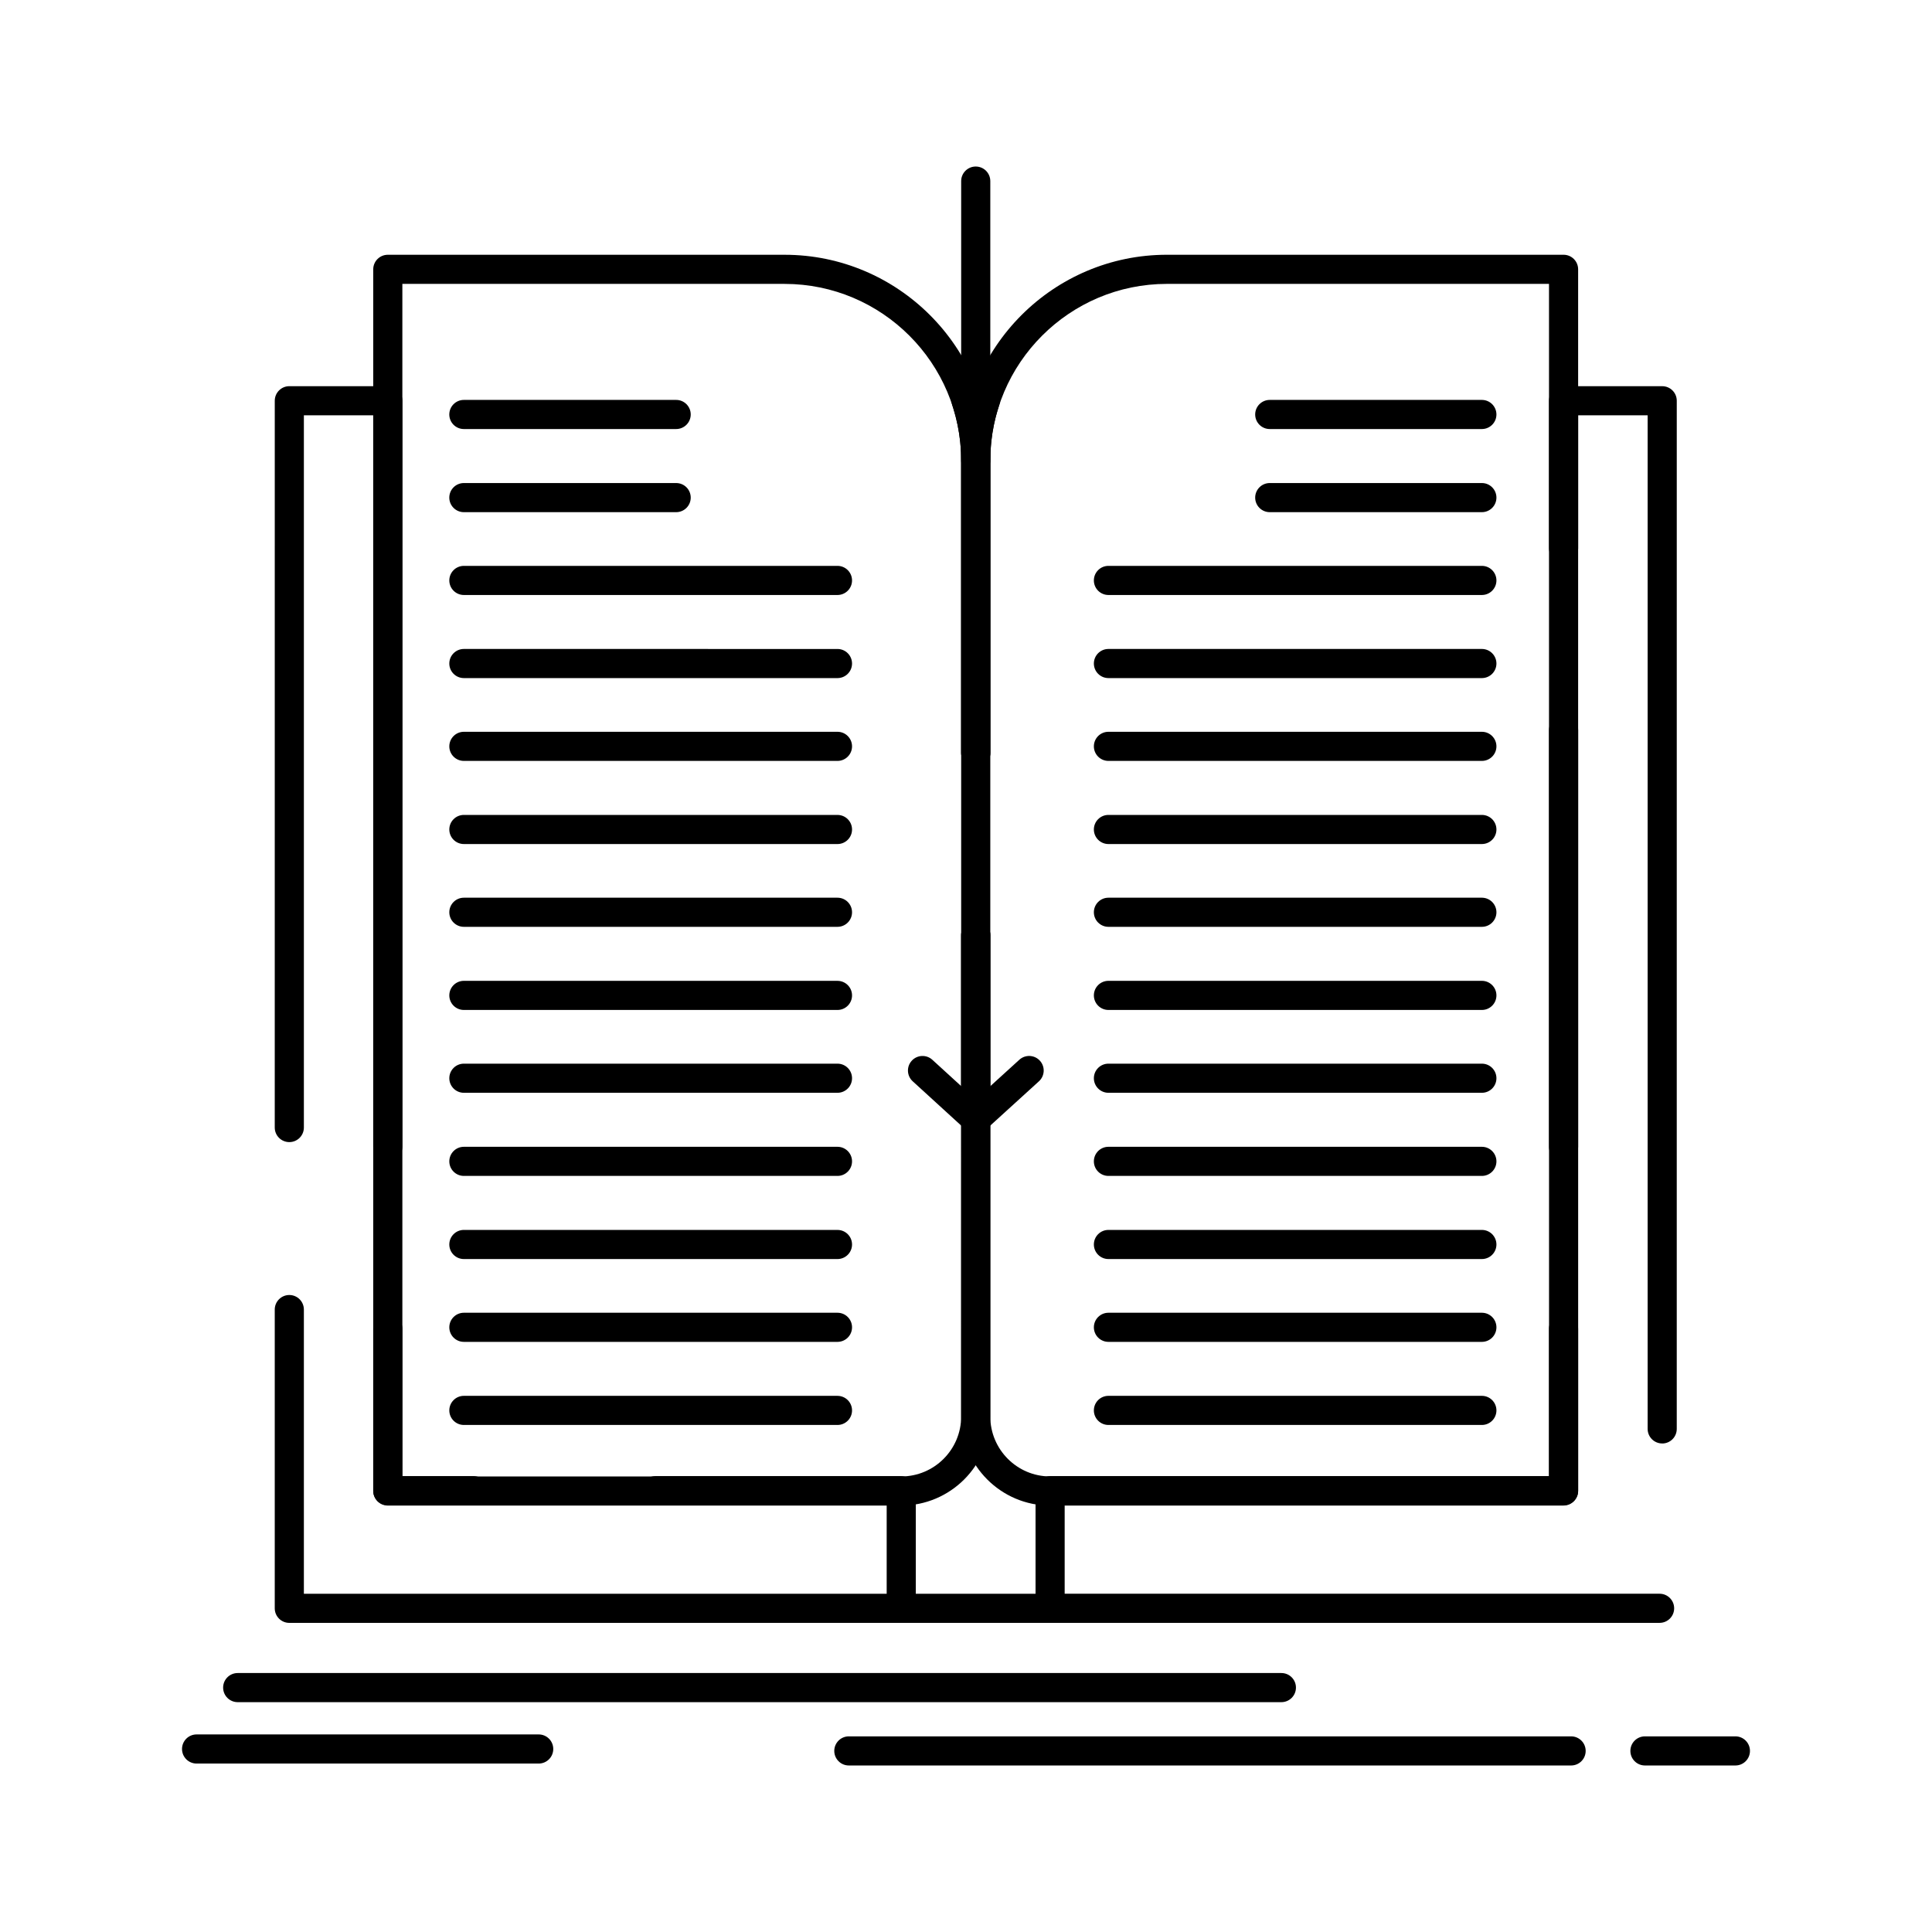
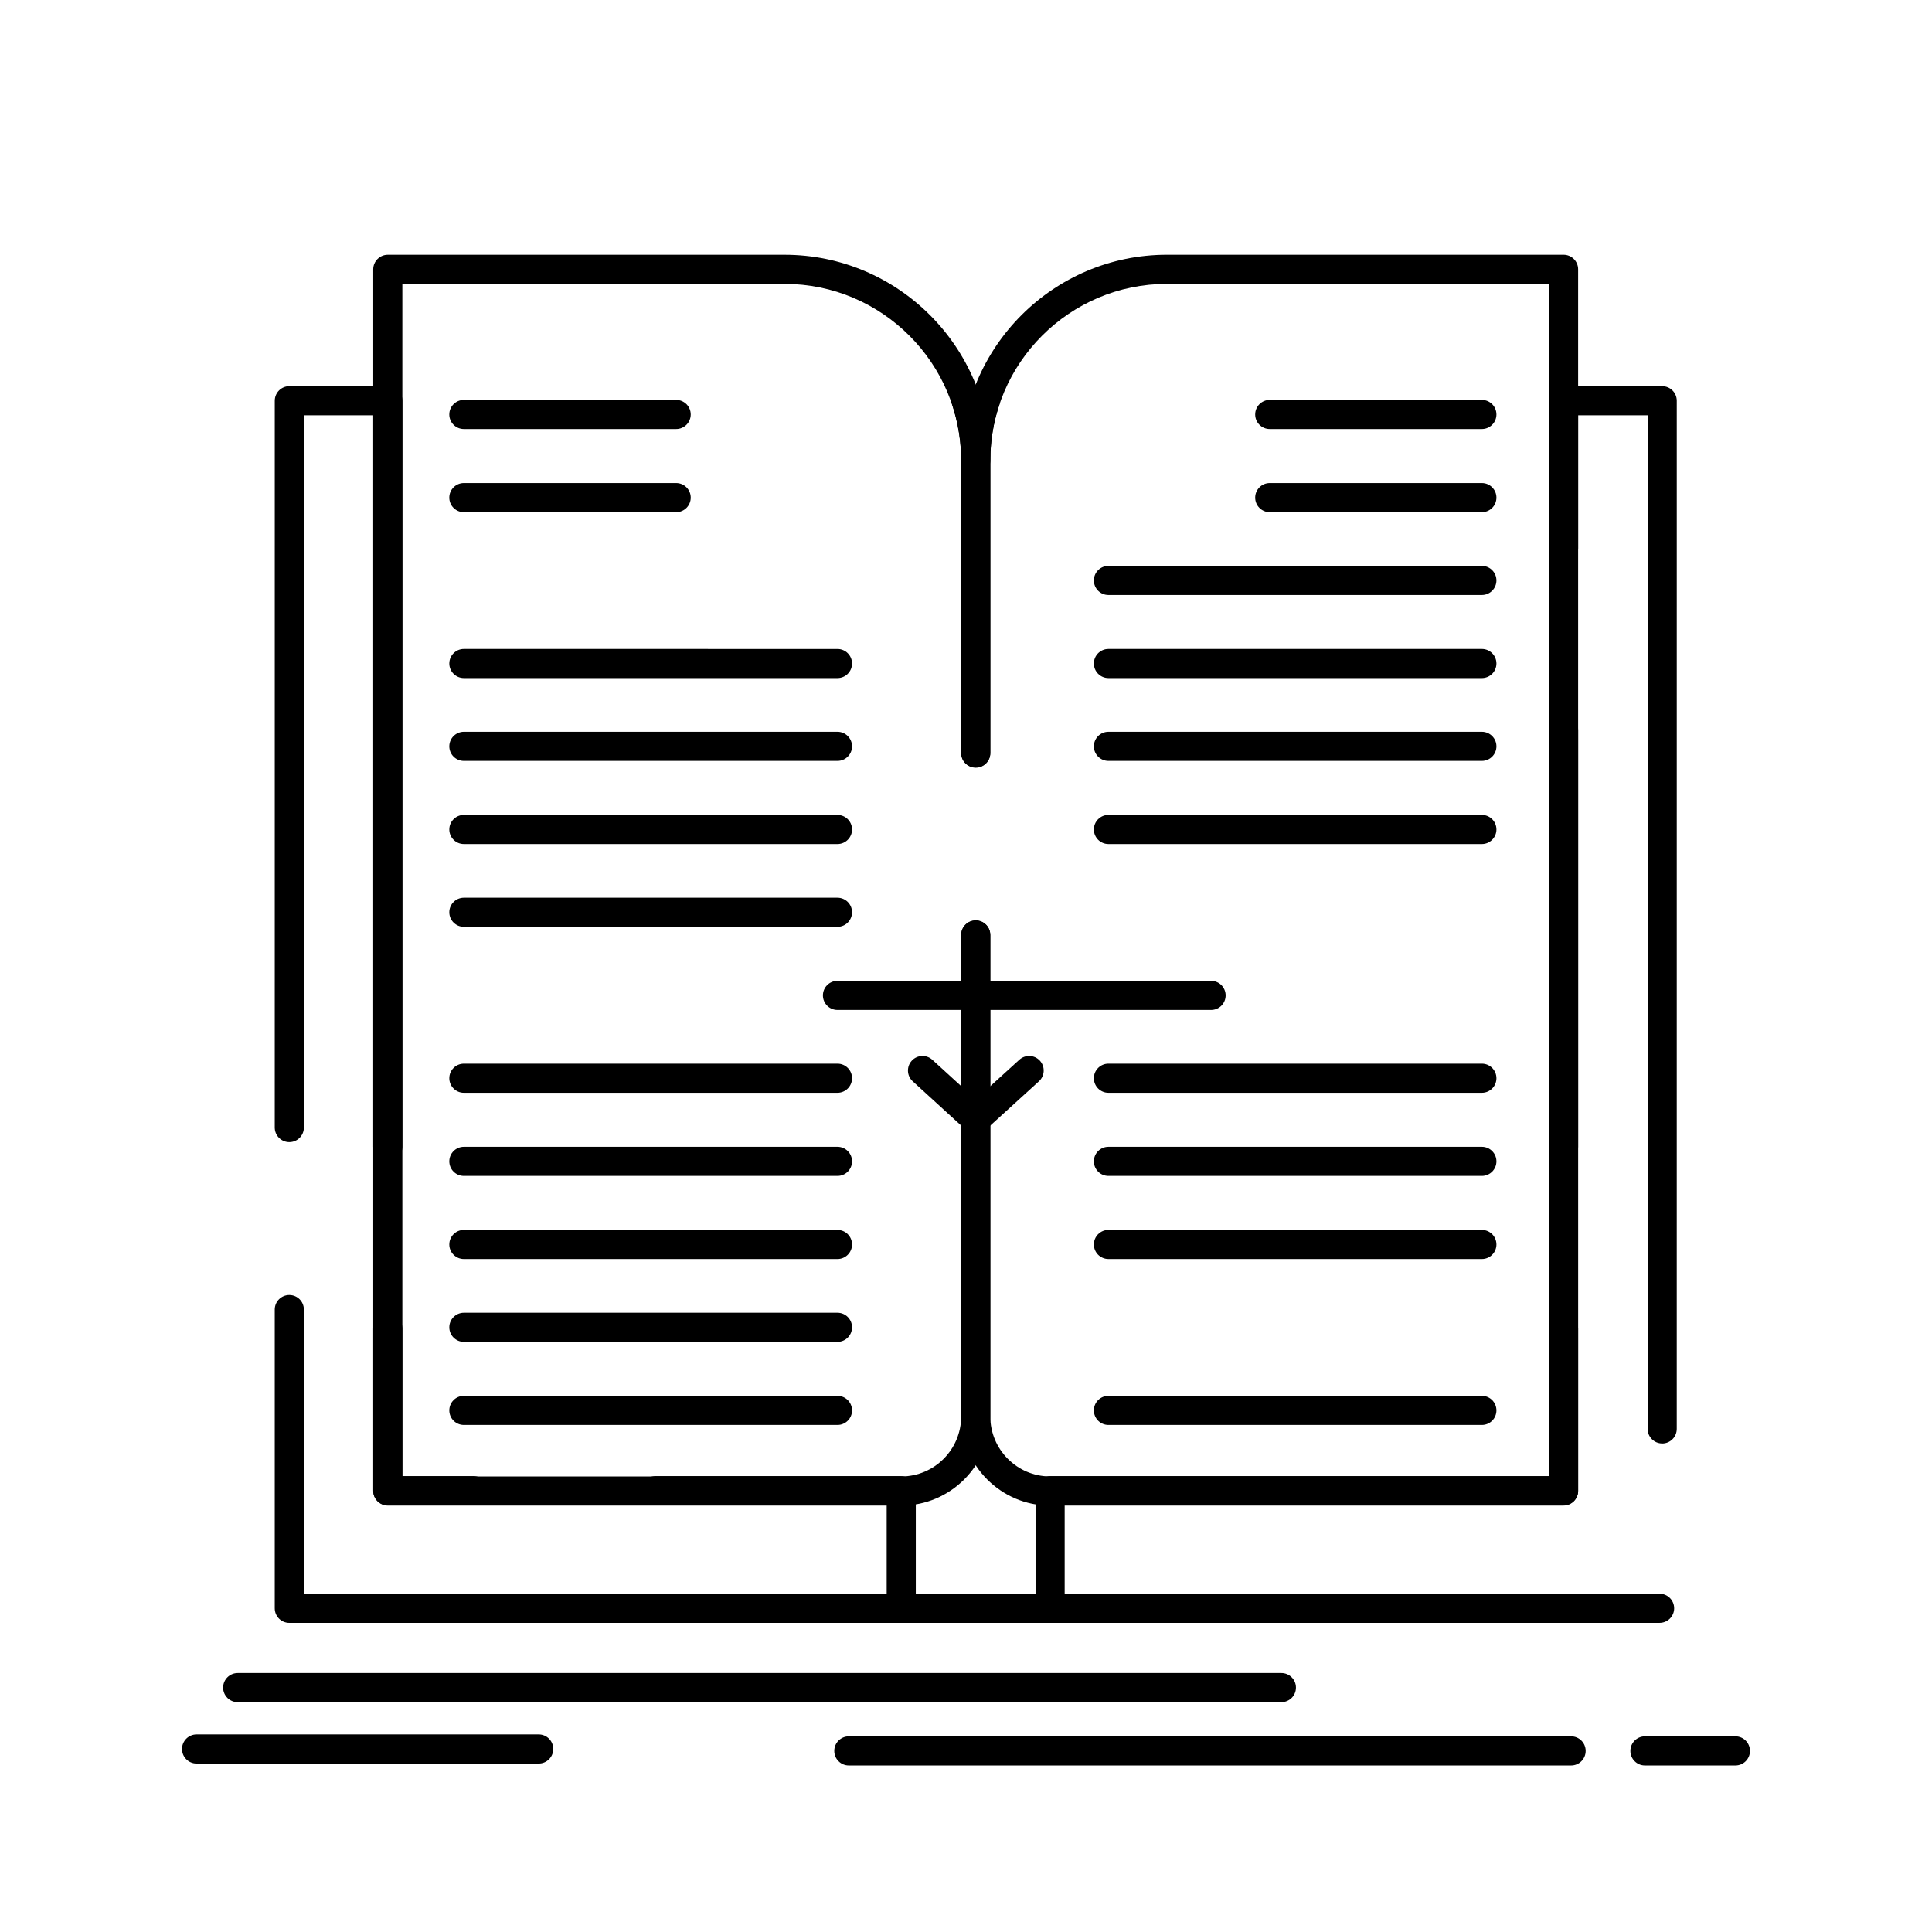
<svg xmlns="http://www.w3.org/2000/svg" fill="#000000" width="800px" height="800px" version="1.1" viewBox="144 144 512 512">
  <g>
    <path d="m402.58 269.9c-2.133 0-3.859-1.727-3.859-3.859 0-4.973-0.789-9.898-2.344-14.641-0.387-1.176-0.184-2.465 0.539-3.465 0.727-1.004 1.887-1.598 3.125-1.598h5.086c1.242 0 2.406 0.598 3.133 1.605 0.727 1.008 0.922 2.305 0.527 3.481-1.559 4.637-2.348 9.555-2.348 14.617 0 2.129-1.73 3.859-3.859 3.859z" />
    <path d="m583.81 574.08h-161.52c-2.133 0-3.859-1.727-3.859-3.859v-31.18c0-2.133 1.727-3.859 3.859-3.859h132.22v-197.71c0-2.133 1.727-3.859 3.859-3.859 2.133 0 3.859 1.727 3.859 3.859v201.57c0 2.133-1.727 3.859-3.859 3.859l-132.22-0.004v23.461h157.66c2.133 0 3.859 1.727 3.859 3.859s-1.727 3.859-3.859 3.859zm0.691-47.547c-2.133 0-3.859-1.727-3.859-3.859v-268.61h-18.418v35.18c0 2.133-1.727 3.859-3.859 3.859-2.133 0-3.859-1.727-3.859-3.859v-39.039c0-2.133 1.727-3.859 3.859-3.859h26.137c2.133 0 3.859 1.727 3.859 3.859l-0.004 272.48c0 2.129-1.727 3.856-3.856 3.856z" />
    <path d="m382.84 574.08h-162.17c-2.133 0-3.859-1.727-3.859-3.859v-79.172c0-2.133 1.727-3.859 3.859-3.859s3.859 1.727 3.859 3.859v75.316h154.45v-23.461h-61.27c-2.133 0-3.859-1.727-3.859-3.859 0-2.133 1.727-3.859 3.859-3.859h65.129c2.133 0 3.859 1.727 3.859 3.859v31.18c0 2.129-1.727 3.856-3.859 3.856zm-113.36-31.18h-22.711c-2.133 0-3.859-1.727-3.859-3.859v-284.98h-18.379v188.75c0 2.133-1.727 3.859-3.859 3.859s-3.859-1.727-3.859-3.859l0.004-192.61c0-2.133 1.727-3.859 3.859-3.859h26.098c2.133 0 3.859 1.727 3.859 3.859v284.98h18.852c2.133 0 3.859 1.727 3.859 3.859-0.004 2.129-1.734 3.856-3.863 3.856z" />
    <path d="m558.36 542.99h-136.08c-12.992 0-23.562-10.59-23.562-23.602v-127.63c0-2.133 1.727-3.859 3.859-3.859 2.133 0 3.859 1.727 3.859 3.859v127.62c0 8.758 7.109 15.887 15.844 15.887h132.22v-39.121c0-2.133 1.727-3.859 3.859-3.859 2.133 0 3.859 1.727 3.859 3.859v42.98c0 2.129-1.727 3.859-3.859 3.859zm0-91.219c-2.133 0-3.859-1.73-3.859-3.859v-228.68h-101.25c-25.812 0-46.812 21-46.812 46.809v77.48c0 2.133-1.727 3.859-3.859 3.859-2.133 0-3.859-1.727-3.859-3.859v-77.48c0-30.066 24.461-54.527 54.531-54.527h105.11c2.133 0 3.859 1.727 3.859 3.859v232.54c0 2.129-1.727 3.859-3.859 3.859z" />
    <path d="m382.84 542.99h-136.07c-2.133 0-3.859-1.727-3.859-3.859v-43.02c0-2.133 1.727-3.859 3.859-3.859 2.133 0 3.859 1.727 3.859 3.859v39.16h132.21c8.758 0 15.879-7.125 15.879-15.887l0.004-127.56c0-2.133 1.727-3.859 3.859-3.859 2.133 0 3.859 1.727 3.859 3.859v127.56c0 13.016-10.586 23.605-23.602 23.605zm-136.07-91.254c-2.133 0-3.859-1.727-3.859-3.859v-232.5c0-2.133 1.727-3.859 3.859-3.859h105.15c30.062 0 54.523 24.461 54.523 54.527v77.547c0 2.133-1.727 3.859-3.859 3.859-2.133 0-3.859-1.727-3.859-3.859v-77.547c0-25.812-20.996-46.809-46.805-46.809h-101.29v228.64c0 2.129-1.727 3.859-3.859 3.859z" />
    <path d="m323.19 257.7h-56.262c-2.133 0-3.859-1.727-3.859-3.859 0-2.129 1.727-3.859 3.859-3.859h56.262c2.133 0 3.859 1.727 3.859 3.859 0 2.129-1.727 3.859-3.859 3.859z" />
    <path d="m323.19 279.73h-56.262c-2.133 0-3.859-1.727-3.859-3.859 0-2.129 1.727-3.859 3.859-3.859h56.262c2.133 0 3.859 1.727 3.859 3.859 0 2.133-1.727 3.859-3.859 3.859z" />
-     <path d="m365.94 301.68h-99.008c-2.133 0-3.859-1.727-3.859-3.859 0-2.133 1.727-3.859 3.859-3.859h99.008c2.133 0 3.859 1.727 3.859 3.859 0 2.129-1.727 3.859-3.859 3.859z" />
    <path d="m365.94 323.7h-99.008c-2.133 0-3.859-1.727-3.859-3.859s1.727-3.859 3.859-3.859l99.008 0.004c2.133 0 3.859 1.727 3.859 3.859 0 2.129-1.727 3.856-3.859 3.856z" />
    <path d="m365.94 345.65h-99.008c-2.133 0-3.859-1.727-3.859-3.859 0-2.129 1.727-3.859 3.859-3.859h99.008c2.133 0 3.859 1.727 3.859 3.859 0 2.129-1.727 3.859-3.859 3.859z" />
    <path d="m365.94 367.68h-99.008c-2.133 0-3.859-1.727-3.859-3.859 0-2.129 1.727-3.859 3.859-3.859l99.008 0.004c2.133 0 3.859 1.727 3.859 3.859 0 2.129-1.727 3.856-3.859 3.856z" />
    <path d="m365.94 389.62h-99.008c-2.133 0-3.859-1.727-3.859-3.859s1.727-3.859 3.859-3.859h99.008c2.133 0 3.859 1.727 3.859 3.859 0 2.129-1.727 3.859-3.859 3.859z" />
-     <path d="m365.94 411.65h-99.008c-2.133 0-3.859-1.727-3.859-3.859 0-2.133 1.727-3.859 3.859-3.859l99.008 0.004c2.133 0 3.859 1.727 3.859 3.859 0 2.129-1.727 3.856-3.859 3.856z" />
+     <path d="m365.94 411.65c-2.133 0-3.859-1.727-3.859-3.859 0-2.133 1.727-3.859 3.859-3.859l99.008 0.004c2.133 0 3.859 1.727 3.859 3.859 0 2.129-1.727 3.856-3.859 3.856z" />
    <path d="m365.94 433.6h-99.008c-2.133 0-3.859-1.727-3.859-3.859 0-2.133 1.727-3.859 3.859-3.859h99.008c2.133 0 3.859 1.727 3.859 3.859 0 2.133-1.727 3.859-3.859 3.859z" />
    <path d="m365.94 455.63h-99.008c-2.133 0-3.859-1.727-3.859-3.859 0-2.129 1.727-3.859 3.859-3.859h99.008c2.133 0 3.859 1.727 3.859 3.859 0 2.129-1.727 3.859-3.859 3.859z" />
    <path d="m365.94 477.66h-99.008c-2.133 0-3.859-1.727-3.859-3.859s1.727-3.859 3.859-3.859l99.008 0.004c2.133 0 3.859 1.727 3.859 3.859 0 2.129-1.727 3.856-3.859 3.856z" />
    <path d="m365.94 499.61h-99.008c-2.133 0-3.859-1.727-3.859-3.859 0-2.129 1.727-3.859 3.859-3.859h99.008c2.133 0 3.859 1.727 3.859 3.859 0 2.133-1.727 3.859-3.859 3.859z" />
    <path d="m365.94 521.63h-99.008c-2.133 0-3.859-1.727-3.859-3.859 0-2.133 1.727-3.859 3.859-3.859l99.008 0.004c2.133 0 3.859 1.727 3.859 3.859 0 2.129-1.727 3.856-3.859 3.856z" />
    <path d="m536.71 257.7h-56.215c-2.133 0-3.859-1.727-3.859-3.859 0-2.129 1.727-3.859 3.859-3.859h56.215c2.129 0 3.859 1.727 3.859 3.859 0 2.129-1.727 3.859-3.859 3.859z" />
    <path d="m536.71 279.73h-56.215c-2.133 0-3.859-1.727-3.859-3.859 0-2.129 1.727-3.859 3.859-3.859h56.215c2.129 0 3.859 1.727 3.859 3.859 0 2.133-1.727 3.859-3.859 3.859z" />
    <path d="m536.71 301.68h-98.965c-2.129 0-3.859-1.727-3.859-3.859 0-2.133 1.727-3.859 3.859-3.859h98.965c2.129 0 3.859 1.727 3.859 3.859 0 2.129-1.727 3.859-3.859 3.859z" />
    <path d="m536.71 323.7h-98.965c-2.129 0-3.859-1.727-3.859-3.859s1.727-3.859 3.859-3.859h98.965c2.129 0 3.859 1.727 3.859 3.859s-1.727 3.859-3.859 3.859z" />
    <path d="m536.71 345.65h-98.965c-2.129 0-3.859-1.727-3.859-3.859 0-2.129 1.727-3.859 3.859-3.859h98.965c2.129 0 3.859 1.727 3.859 3.859 0 2.129-1.727 3.859-3.859 3.859z" />
    <path d="m536.71 367.68h-98.965c-2.129 0-3.859-1.727-3.859-3.859 0-2.129 1.727-3.859 3.859-3.859h98.965c2.129 0 3.859 1.727 3.859 3.859 0 2.133-1.727 3.859-3.859 3.859z" />
-     <path d="m536.71 389.62h-98.965c-2.129 0-3.859-1.727-3.859-3.859s1.727-3.859 3.859-3.859h98.965c2.129 0 3.859 1.727 3.859 3.859 0 2.129-1.727 3.859-3.859 3.859z" />
-     <path d="m536.71 411.65h-98.965c-2.129 0-3.859-1.727-3.859-3.859 0-2.133 1.727-3.859 3.859-3.859h98.965c2.129 0 3.859 1.727 3.859 3.859 0 2.133-1.727 3.859-3.859 3.859z" />
    <path d="m536.71 433.6h-98.965c-2.129 0-3.859-1.727-3.859-3.859 0-2.133 1.727-3.859 3.859-3.859h98.965c2.129 0 3.859 1.727 3.859 3.859 0 2.133-1.727 3.859-3.859 3.859z" />
    <path d="m536.71 455.63h-98.965c-2.129 0-3.859-1.727-3.859-3.859 0-2.129 1.727-3.859 3.859-3.859h98.965c2.129 0 3.859 1.727 3.859 3.859 0 2.129-1.727 3.859-3.859 3.859z" />
    <path d="m536.71 477.66h-98.965c-2.129 0-3.859-1.727-3.859-3.859s1.727-3.859 3.859-3.859h98.965c2.129 0 3.859 1.727 3.859 3.859s-1.727 3.859-3.859 3.859z" />
-     <path d="m536.71 499.61h-98.965c-2.129 0-3.859-1.727-3.859-3.859 0-2.129 1.727-3.859 3.859-3.859h98.965c2.129 0 3.859 1.727 3.859 3.859 0 2.133-1.727 3.859-3.859 3.859z" />
    <path d="m536.71 521.63h-98.965c-2.129 0-3.859-1.727-3.859-3.859 0-2.133 1.727-3.859 3.859-3.859h98.965c2.129 0 3.859 1.727 3.859 3.859 0 2.133-1.727 3.859-3.859 3.859z" />
-     <path d="m402.58 444.44c-2.133 0-3.859-1.727-3.859-3.859v-248.59c0-2.133 1.727-3.859 3.859-3.859 2.133 0 3.859 1.727 3.859 3.859v248.6c0 2.129-1.73 3.856-3.859 3.856z" />
    <path d="m402.58 444.44c-1.047 0-2.094-0.426-2.856-1.262-1.434-1.578-1.32-4.016 0.258-5.453l14.152-12.879c1.578-1.434 4.016-1.32 5.453 0.258 1.434 1.578 1.32 4.019-0.258 5.453l-14.152 12.879c-0.738 0.676-1.672 1.004-2.598 1.004z" />
    <path d="m402.58 444.44c-0.93 0-1.859-0.332-2.602-1.008l-14.105-12.879c-1.574-1.438-1.684-3.879-0.246-5.453 1.438-1.574 3.879-1.684 5.453-0.246l14.105 12.879c1.574 1.438 1.684 3.879 0.246 5.453-0.762 0.832-1.805 1.254-2.852 1.254z" />
    <path d="m422.29 574.08h-39.441c-2.133 0-3.859-1.727-3.859-3.859 0-2.129 1.727-3.859 3.859-3.859h39.441c2.133 0 3.859 1.727 3.859 3.859s-1.73 3.859-3.859 3.859z" />
    <path d="m483.58 595.09h-276.59c-2.133 0-3.859-1.727-3.859-3.859s1.727-3.859 3.859-3.859h276.59c2.133 0 3.859 1.727 3.859 3.859 0 2.129-1.727 3.859-3.859 3.859z" />
    <path d="m560.36 611.87h-191.41c-2.133 0-3.859-1.727-3.859-3.859 0-2.133 1.727-3.859 3.859-3.859h191.41c2.129 0 3.859 1.727 3.859 3.859 0 2.133-1.727 3.859-3.856 3.859z" />
    <path d="m603.9 611.87h-23.973c-2.133 0-3.859-1.727-3.859-3.859 0-2.133 1.727-3.859 3.859-3.859h23.973c2.133 0 3.859 1.727 3.859 3.859 0 2.133-1.727 3.859-3.859 3.859z" />
    <path d="m286.76 611.36h-90.664c-2.133 0-3.859-1.727-3.859-3.859 0-2.129 1.727-3.859 3.859-3.859h90.664c2.133 0 3.859 1.727 3.859 3.859s-1.727 3.859-3.859 3.859z" />
  </g>
</svg>